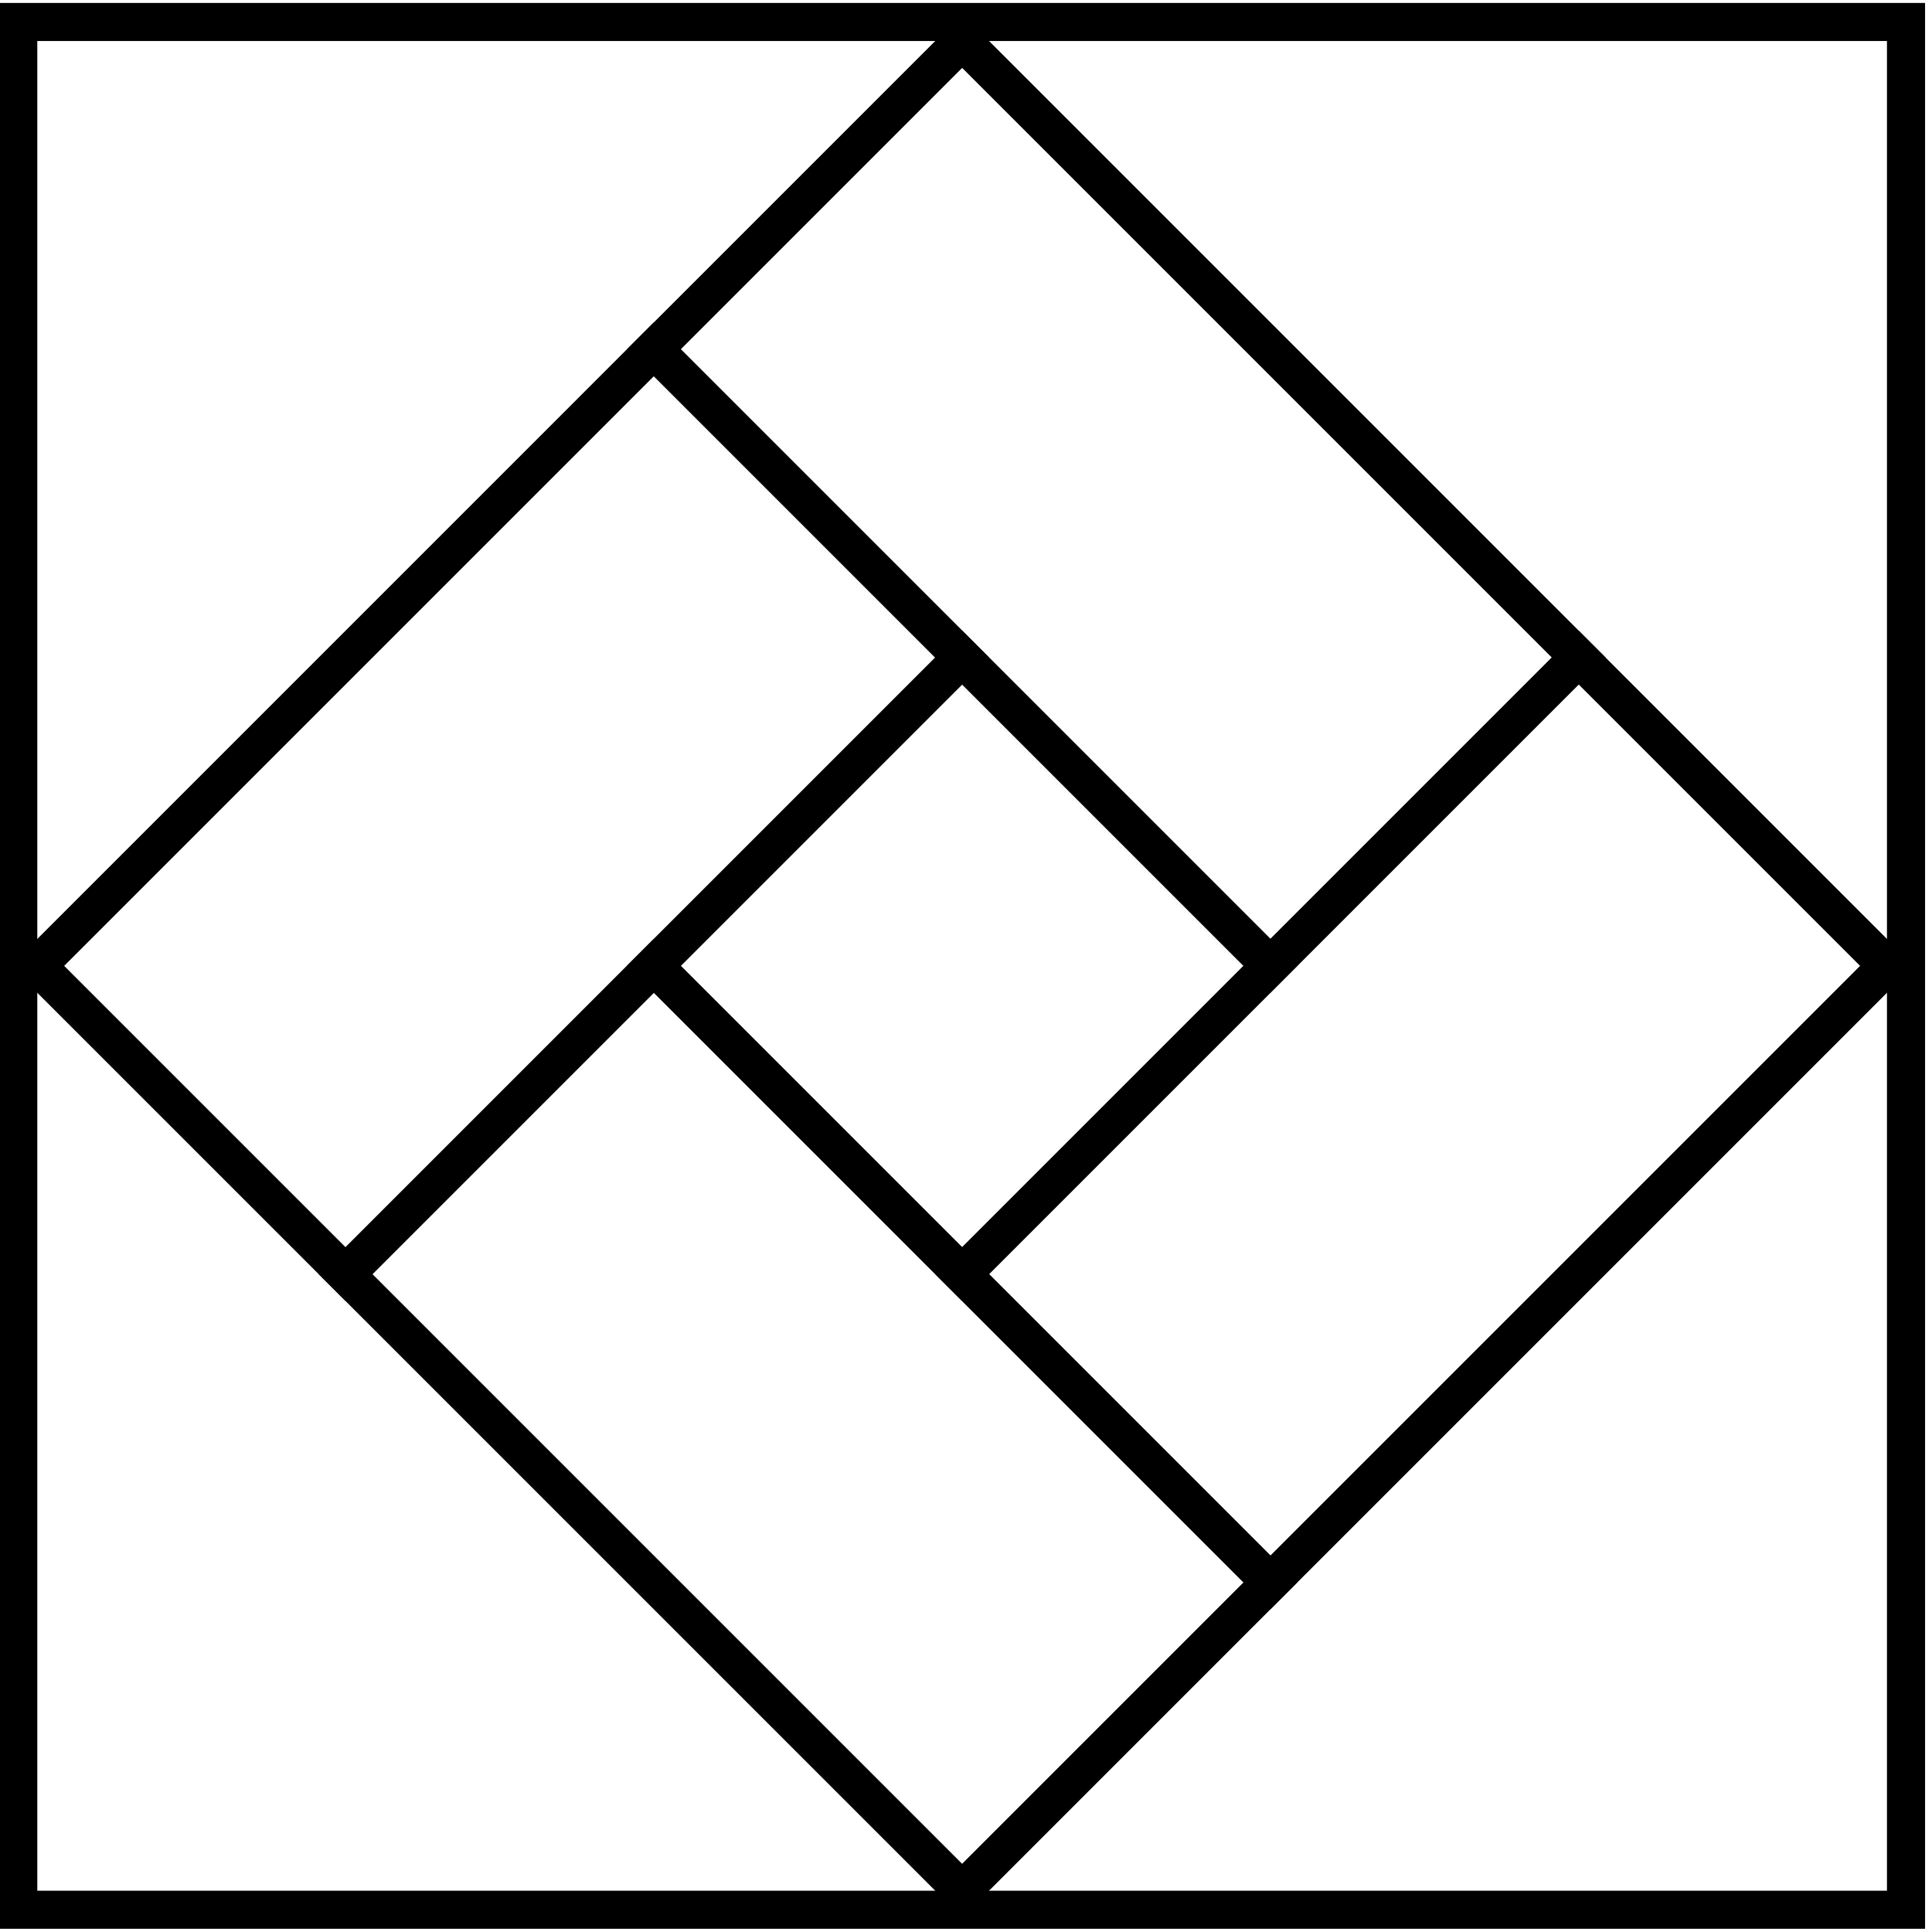
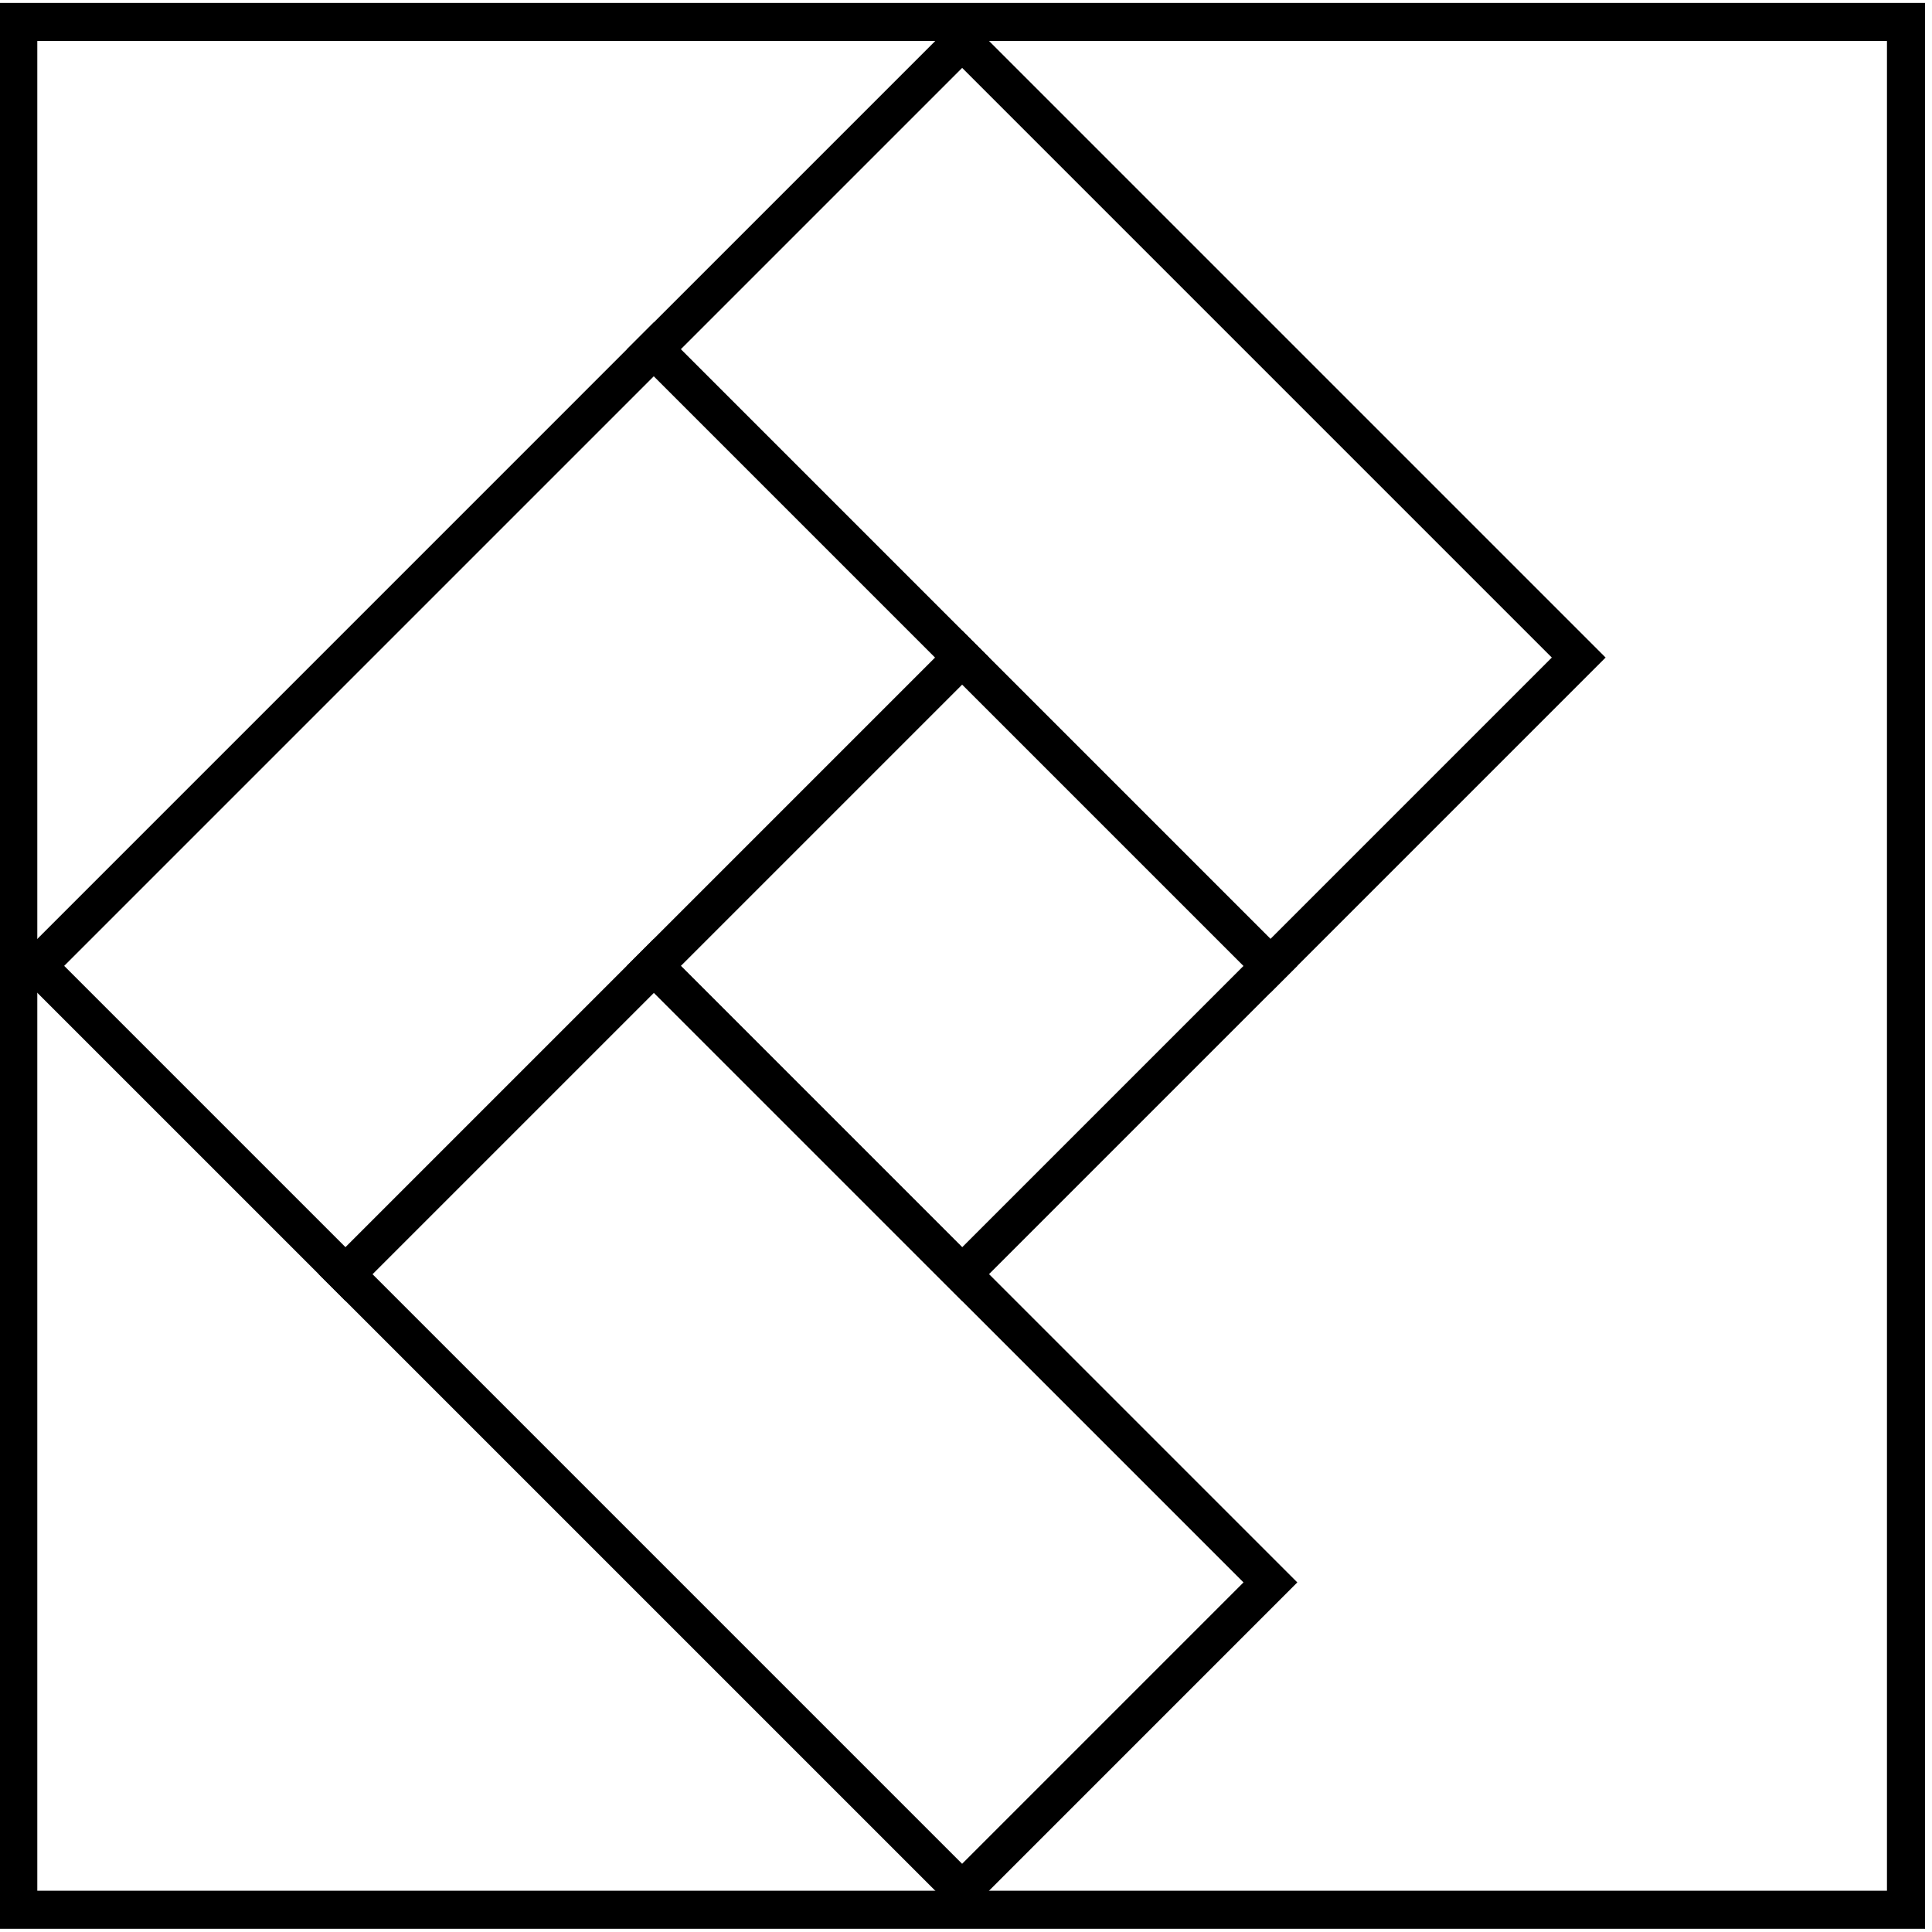
<svg xmlns="http://www.w3.org/2000/svg" x="0px" y="0px" viewBox="0 0 432 432" style="enable-background:new 0 0 432 432;" xml:space="preserve">
  <style type="text/css">
	.st0{fill:none;}
</style>
  <g id="icon">
    <g>
      <g>
-         <rect x="4.08" y="4.91" class="st0" width="422.1" height="422.1" />
        <path d="M421.93,9.17v413.6H8.34V9.17H421.93 M430.44,0.66h-8.51H8.34h-8.51v8.51v413.6v8.51h8.51h413.6h8.51v-8.51V9.17V0.66     L430.44,0.66z" />
      </g>
      <g>
-         <rect x="166.39" y="167.22" transform="matrix(0.707 0.707 -0.707 0.707 215.722 -88.869)" class="st0" width="97.49" height="97.49" />
        <path d="M215.14,290.91l-74.95-74.95l74.95-74.95l74.95,74.95L215.14,290.91z M152.22,215.97l62.92,62.92l62.92-62.92     l-62.92-62.92L152.22,215.97z" />
      </g>
      <g>
-         <rect x="269.79" y="152.95" transform="matrix(0.707 0.707 -0.707 0.707 270.379 -151.888)" class="st0" width="97.49" height="194.97" />
-         <path d="M284.07,359.85l-74.95-74.95L353,141.02l74.95,74.95L284.07,359.85z M221.15,284.9l62.92,62.92l131.85-131.85L353,153.05     L221.15,284.9z" />
-       </g>
+         </g>
      <g>
        <rect x="66.85" y="84.01" transform="matrix(0.707 0.707 -0.707 0.707 162.196 -28.578)" class="st0" width="97.49" height="194.97" />
        <path d="M77.27,290.91L2.32,215.97L146.2,72.08l74.95,74.95L77.27,290.91z M14.35,215.97l62.92,62.92l131.85-131.85L146.2,84.12     L14.35,215.97z" />
      </g>
      <g>
        <rect x="204.72" y="15.08" transform="matrix(0.707 -0.707 0.707 0.707 -5.36 212.193)" class="st0" width="97.49" height="194.97" />
        <path d="M284.07,221.98L140.19,78.1l74.95-74.95l143.88,143.88L284.07,221.98z M152.22,78.1l131.85,131.85l62.92-62.92     L215.14,15.18L152.22,78.1z" />
      </g>
      <g>
        <rect x="135.78" y="221.88" transform="matrix(0.707 -0.707 0.707 0.707 -171.778 224.02)" class="st0" width="97.49" height="194.97" />
        <path d="M215.14,428.78L71.25,284.9l74.95-74.95l143.88,143.88L215.14,428.78z M83.28,284.9l131.85,131.85l62.92-62.92     L146.2,221.98L83.28,284.9z" />
      </g>
    </g>
  </g>
  <g id="year">
</g>
  <g id="BH_Inn">
</g>
</svg>